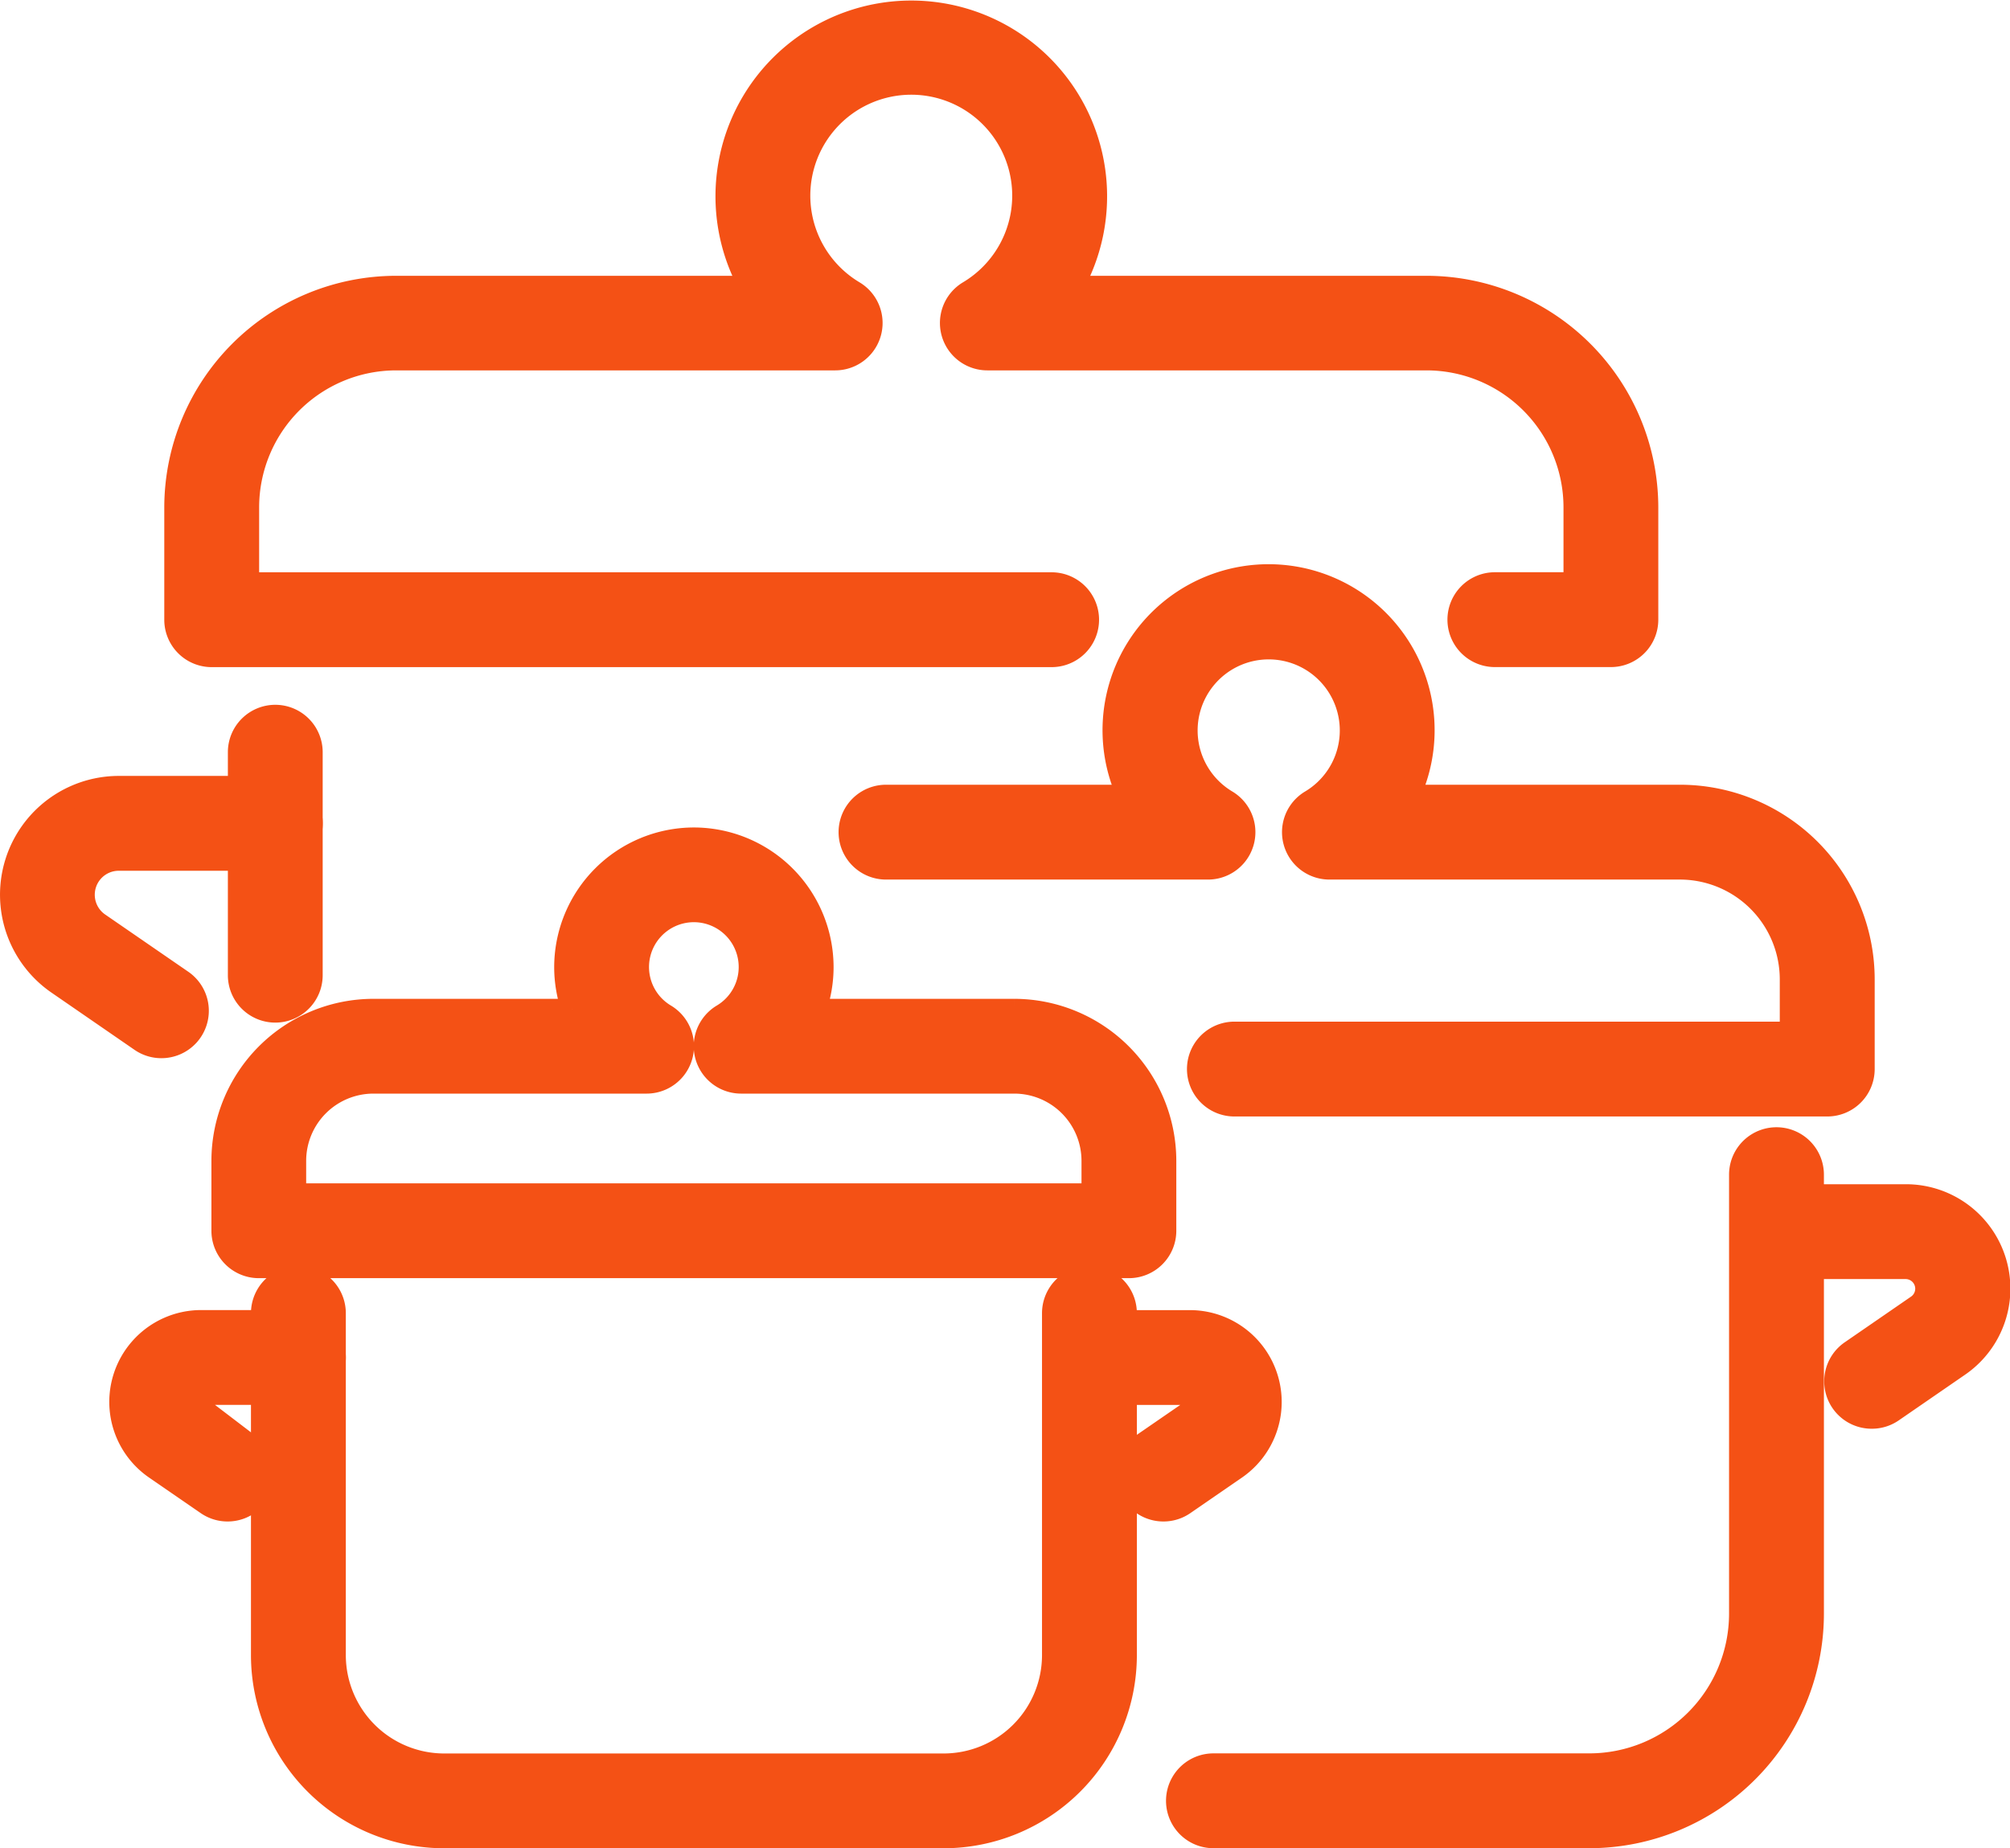
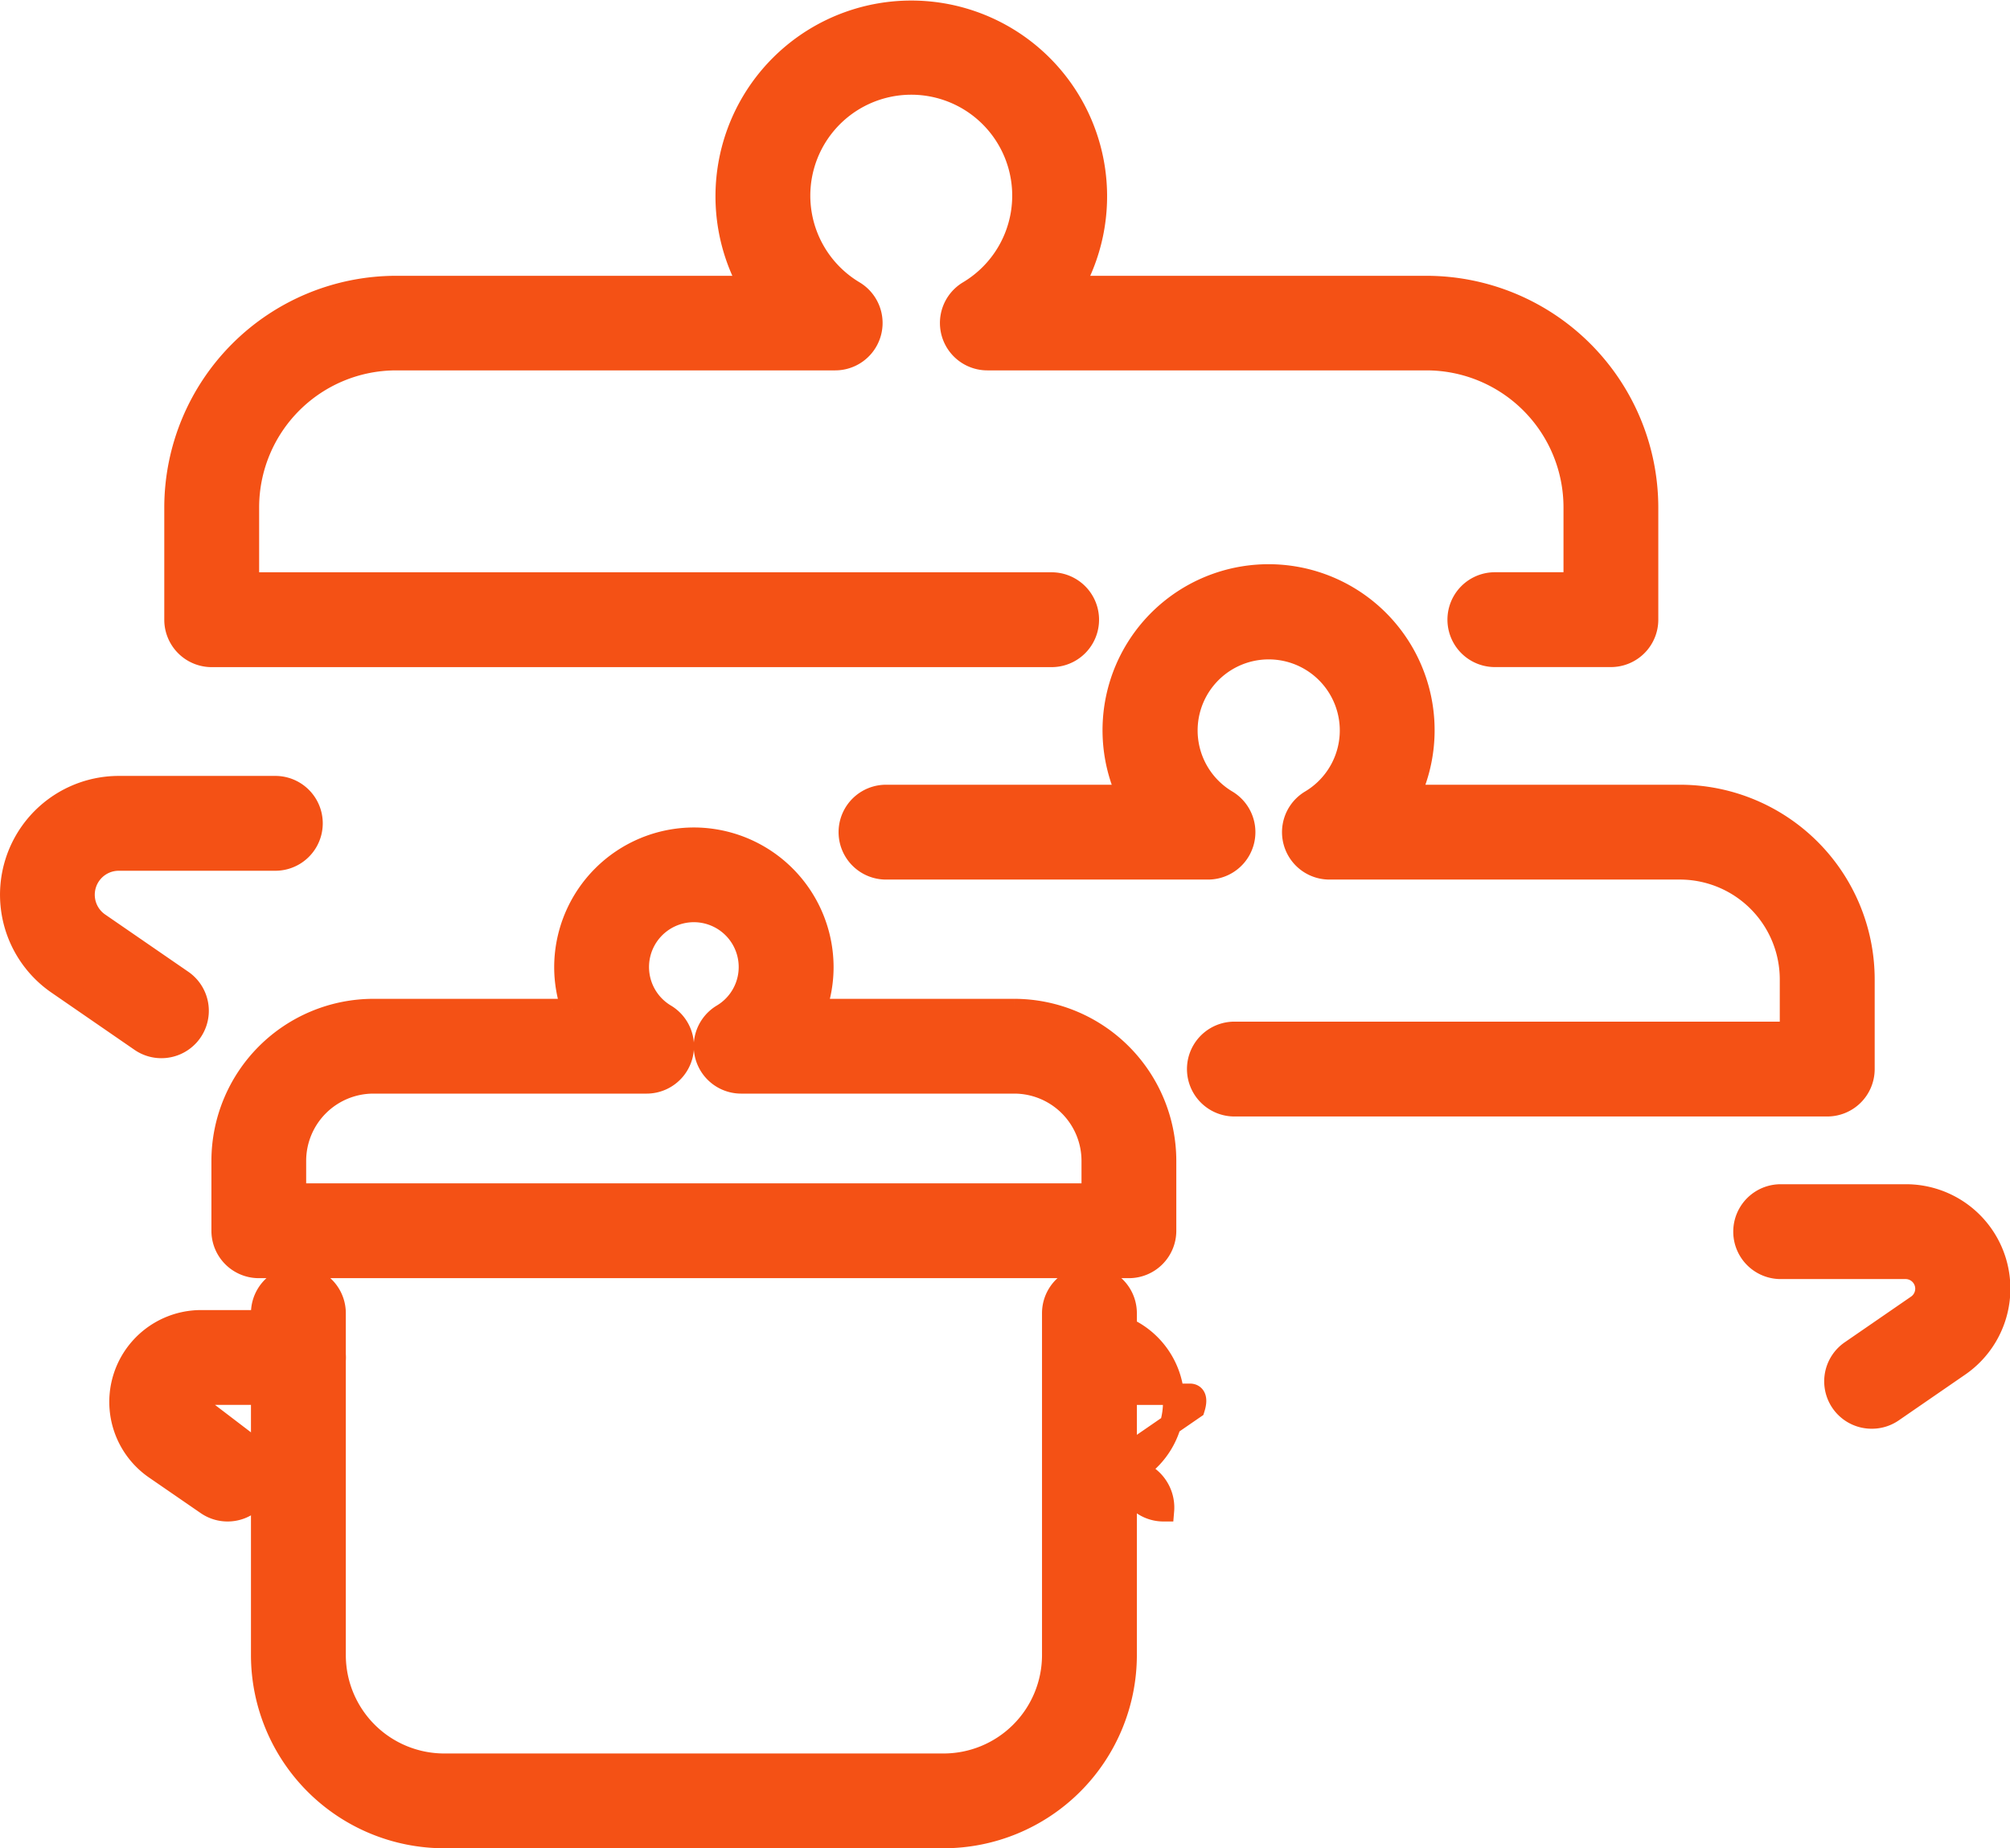
<svg xmlns="http://www.w3.org/2000/svg" width="37.611" height="34.593" viewBox="0 0 37.611 34.593">
  <g id="グループ_9126" data-name="グループ 9126" transform="translate(23659.005 18186.516)">
    <path id="パス_28080" data-name="パス 28080" d="M43.816,167.179H34.469a3.418,3.418,0,0,1-3.414-3.414v-6.4a.687.687,0,0,1,1.375,0v6.4a2.042,2.042,0,0,0,2.04,2.04h9.347a2.042,2.042,0,0,0,2.04-2.04v-6.4a.687.687,0,0,1,1.375,0v6.4A3.418,3.418,0,0,1,43.816,167.179Z" transform="translate(-23685.164 -18319.303)" fill="#f45115" stroke="#f45115" stroke-linecap="round" stroke-width="0.4" />
    <path id="パス_28081" data-name="パス 28081" d="M34.989,102.433a2.417,2.417,0,0,1,2.414,2.414,2.391,2.391,0,0,1-.136.793h3.717a2.836,2.836,0,0,1,2.832,2.832v1.309a.687.687,0,0,1-.687.687H26.848a.687.687,0,0,1-.687-.687v-1.309a2.835,2.835,0,0,1,2.832-2.832h3.718a2.391,2.391,0,0,1-.136-.793A2.417,2.417,0,0,1,34.989,102.433Zm7.453,6.66v-.621a1.459,1.459,0,0,0-1.458-1.458H35.875a.687.687,0,0,1-.354-1.277,1.039,1.039,0,1,0-1.065,0,.687.687,0,0,1-.354,1.277h-5.11a1.459,1.459,0,0,0-1.458,1.458v.621Z" transform="translate(-23681.01 -18273.262)" fill="#f45115" stroke="#f45115" stroke-linecap="round" stroke-width="0.4" />
    <path id="パス_28082" data-name="パス 28082" d="M15.53,165.717a.684.684,0,0,1-.39-.122l-.967-.666a1.519,1.519,0,0,1,.862-2.769h1.821a.687.687,0,1,1,0,1.375H15.036a.144.144,0,0,0-.144.144l1.029.785a.687.687,0,0,1-.391,1.253Z" transform="translate(-23670.277 -18323.957)" fill="#f45115" stroke="#f45115" stroke-linecap="round" stroke-width="0.4" />
-     <path id="パス_28083" data-name="パス 28083" d="M131.362,165.717a.687.687,0,0,1-.391-1.253l.967-.666c.062-.2,0-.262-.082-.262h-1.821a.687.687,0,1,1,0-1.375h1.821a1.519,1.519,0,0,1,.862,2.769l-.967.666A.684.684,0,0,1,131.362,165.717Z" transform="translate(-23768.596 -18323.957)" fill="#f45115" stroke="#f45115" stroke-linecap="round" stroke-width="0.4" />
-     <path id="線_261" data-name="線 261" d="M-2.813,2.048A.687.687,0,0,1-3.5,1.36V-2.813A.687.687,0,0,1-2.813-3.5a.687.687,0,0,1,.687.687V1.36A.687.687,0,0,1-2.813,2.048Z" transform="translate(-23651.041 -18169.625)" fill="#f45115" stroke="#f45115" stroke-linecap="round" stroke-width="0.4" />
+     <path id="パス_28083" data-name="パス 28083" d="M131.362,165.717a.687.687,0,0,1-.391-1.253l.967-.666c.062-.2,0-.262-.082-.262h-1.821a.687.687,0,1,1,0-1.375a1.519,1.519,0,0,1,.862,2.769l-.967.666A.684.684,0,0,1,131.362,165.717Z" transform="translate(-23768.596 -18323.957)" fill="#f45115" stroke="#f45115" stroke-linecap="round" stroke-width="0.4" />
    <path id="パス_28084" data-name="パス 28084" d="M47.2,12.085H45.03a.687.687,0,1,1,0-1.375h1.484V9.294a2.765,2.765,0,0,0-2.762-2.762H35.535a.687.687,0,0,1-.354-1.277,2.089,2.089,0,1,0-2.143,0,.687.687,0,0,1-.354,1.277H24.469a2.765,2.765,0,0,0-2.762,2.762v1.417H36.736a.687.687,0,0,1,0,1.375H21.019a.687.687,0,0,1-.687-.687v-2.1a4.141,4.141,0,0,1,4.137-4.137h6.616a3.464,3.464,0,1,1,6.05,0h6.616a4.141,4.141,0,0,1,4.137,4.137v2.1A.687.687,0,0,1,47.2,12.085Z" transform="translate(-23676.063 -18186.316)" fill="#f45115" stroke="#f45115" stroke-linecap="round" stroke-width="0.4" />
    <path id="パス_28085" data-name="パス 28085" d="M2.819,100.931a.684.684,0,0,1-.39-.122L.875,99.738a2.024,2.024,0,0,1,1.149-3.69H4.952a.687.687,0,0,1,0,1.375H2.024a.649.649,0,0,0-.369,1.184L3.21,99.678a.687.687,0,0,1-.391,1.253Z" transform="translate(-23658.805 -18267.842)" fill="#f45115" stroke="#f45115" stroke-linecap="round" stroke-width="0.4" />
-     <path id="パス_28086" data-name="パス 28086" d="M152.01,152.639h-7.034a.687.687,0,0,1,0-1.375h7.034a2.817,2.817,0,0,0,2.814-2.814v-8.217a.687.687,0,1,1,1.375,0v8.217A4.193,4.193,0,0,1,152.01,152.639Z" transform="translate(-23781.275 -18304.764)" fill="#f45115" stroke="#f45115" stroke-linecap="round" stroke-width="0.4" />
    <path id="パス_28087" data-name="パス 28087" d="M122.068,79.834H110.976a.687.687,0,0,1,0-1.375h10.405v-.992a2.069,2.069,0,0,0-2.066-2.067h-6.559a.687.687,0,0,1-.354-1.277,1.53,1.53,0,1,0-1.568,0,.687.687,0,0,1-.353,1.277h-6.024a.687.687,0,1,1,0-1.375h4.52a2.907,2.907,0,1,1,5.277,0h5.062a3.445,3.445,0,0,1,3.441,3.441v1.68A.687.687,0,0,1,122.068,79.834Z" transform="translate(-23746.883 -18245.654)" fill="#f45115" stroke="#f45115" stroke-linecap="round" stroke-width="0.4" />
    <path id="パス_28088" data-name="パス 28088" d="M216.875,150.762a.687.687,0,0,1-.391-1.253l1.241-.855a.38.38,0,0,0-.216-.693h-2.337a.687.687,0,1,1,0-1.375h2.337a1.754,1.754,0,0,1,1,3.2l-1.241.855A.684.684,0,0,1,216.875,150.762Z" transform="translate(-23840.857 -18310.738)" fill="#f45115" stroke="#f45115" stroke-linecap="round" stroke-width="0.4" />
  </g>
</svg>